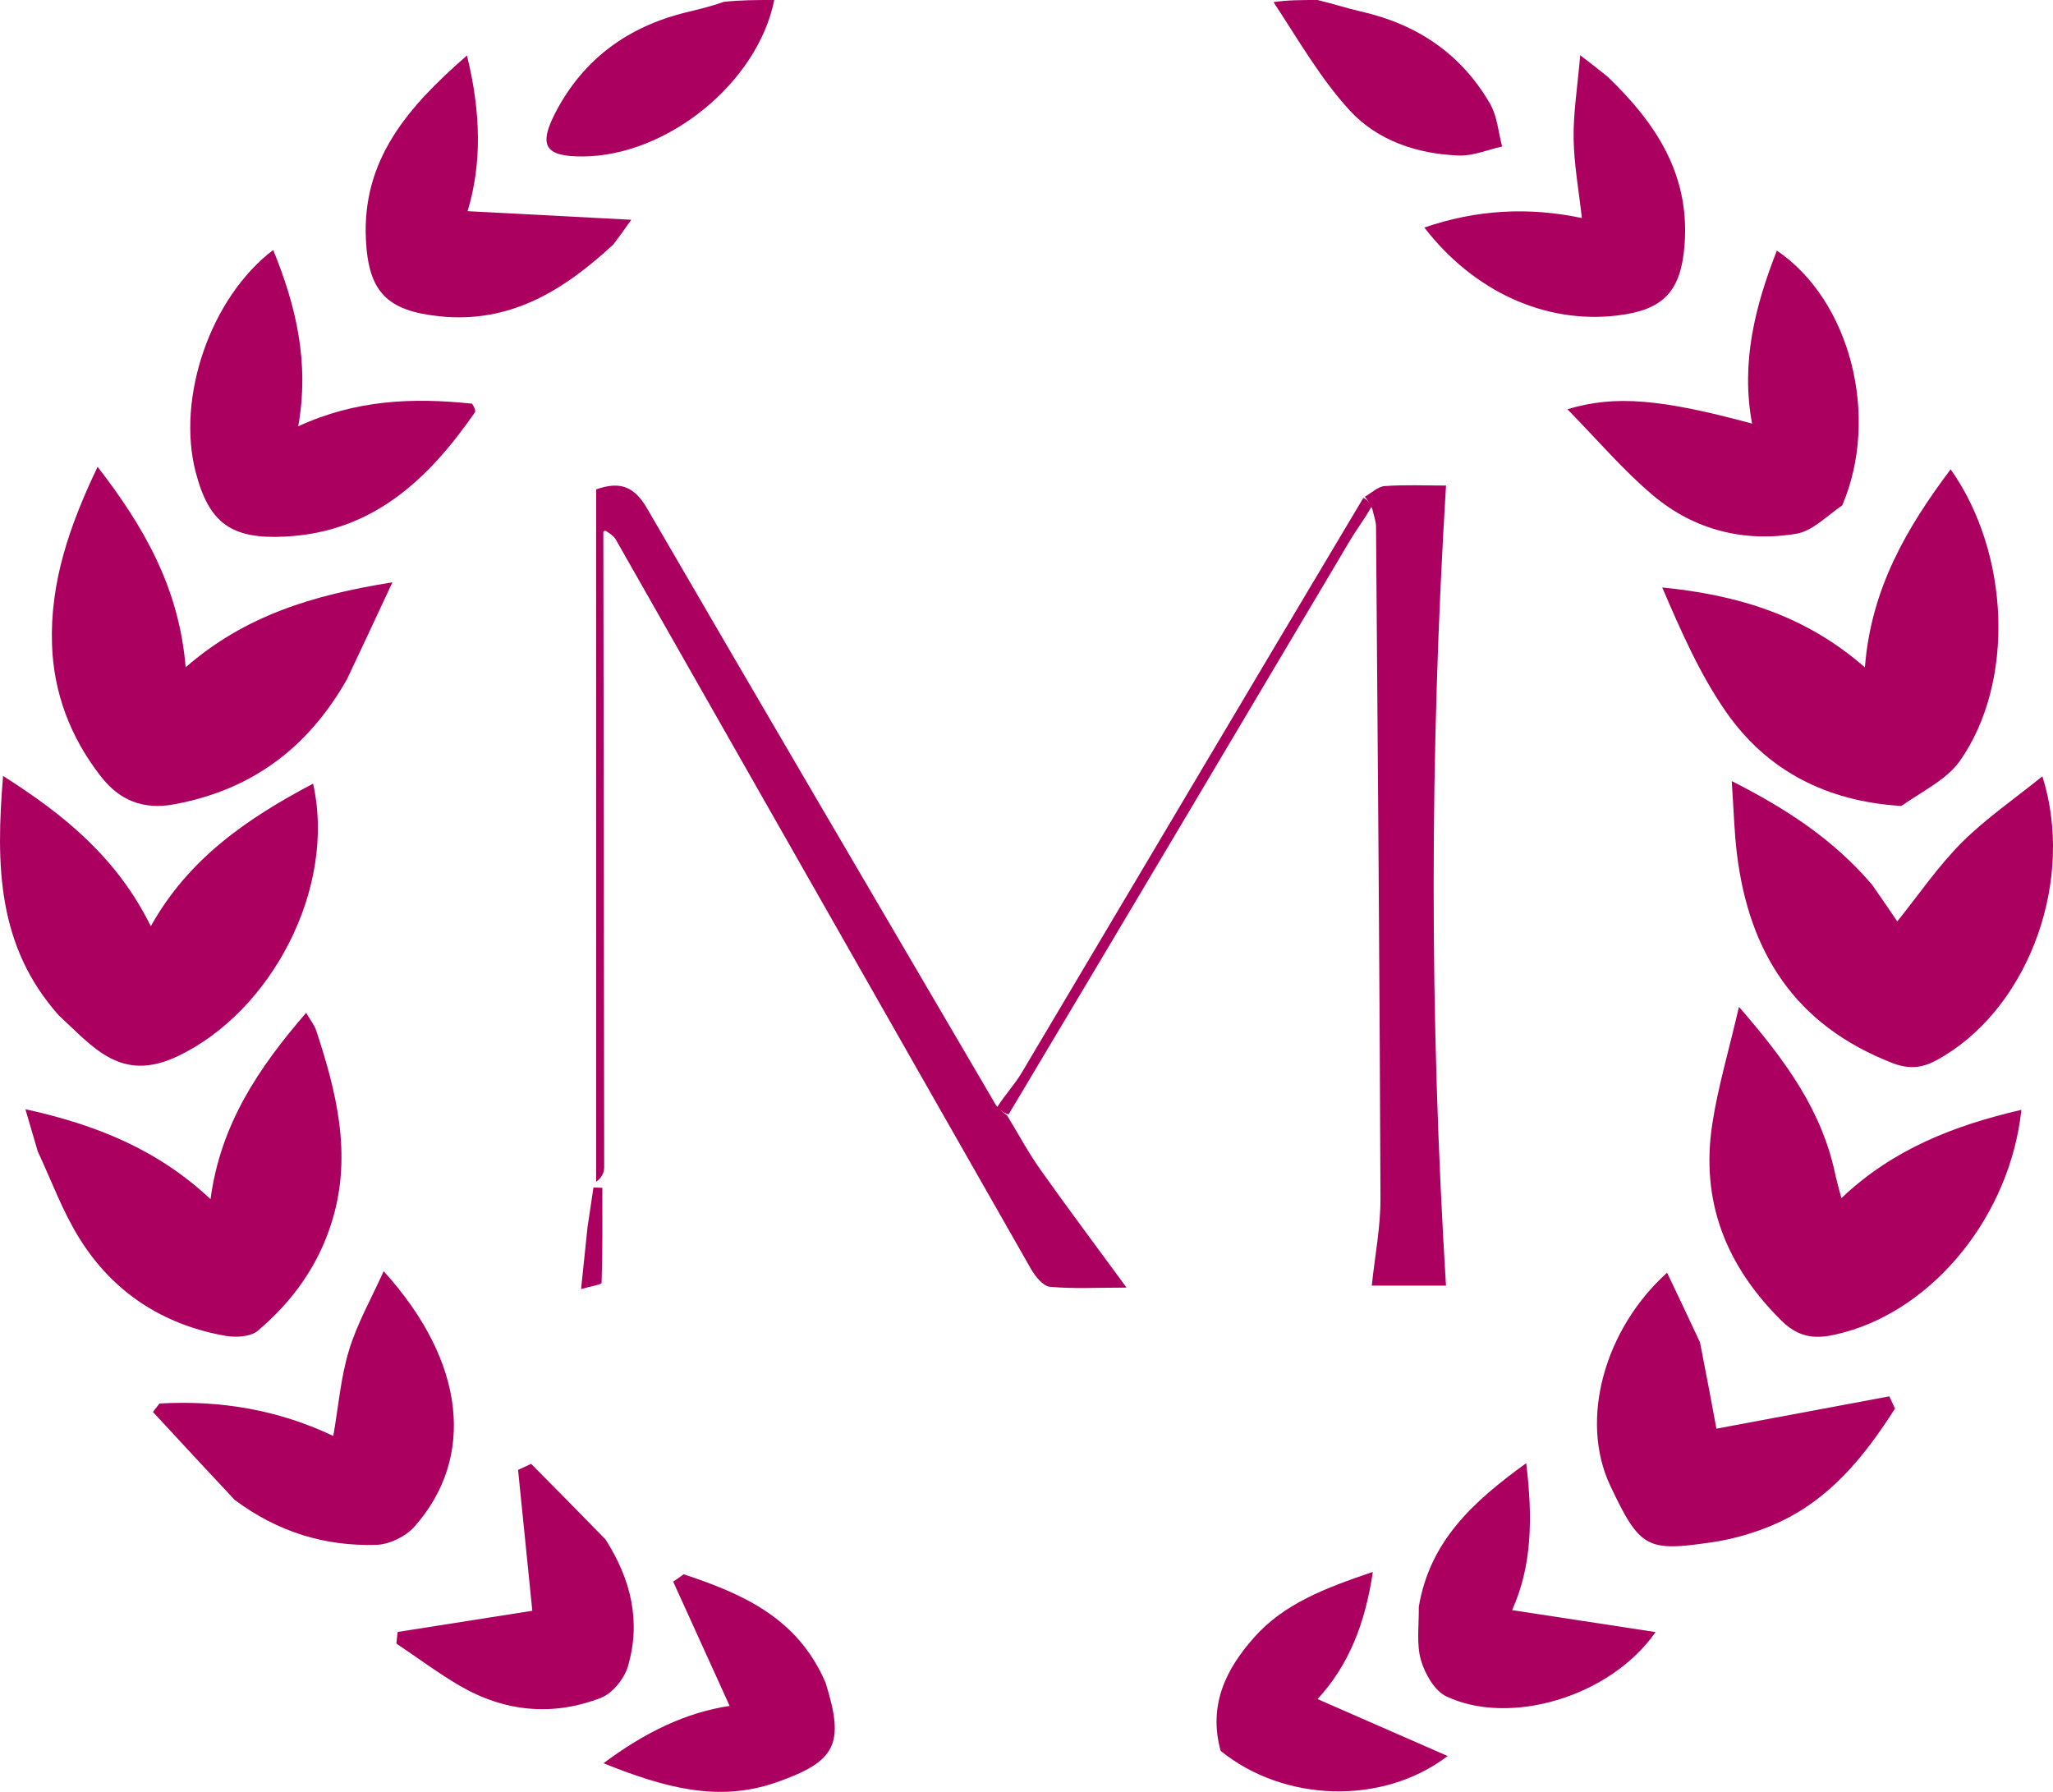
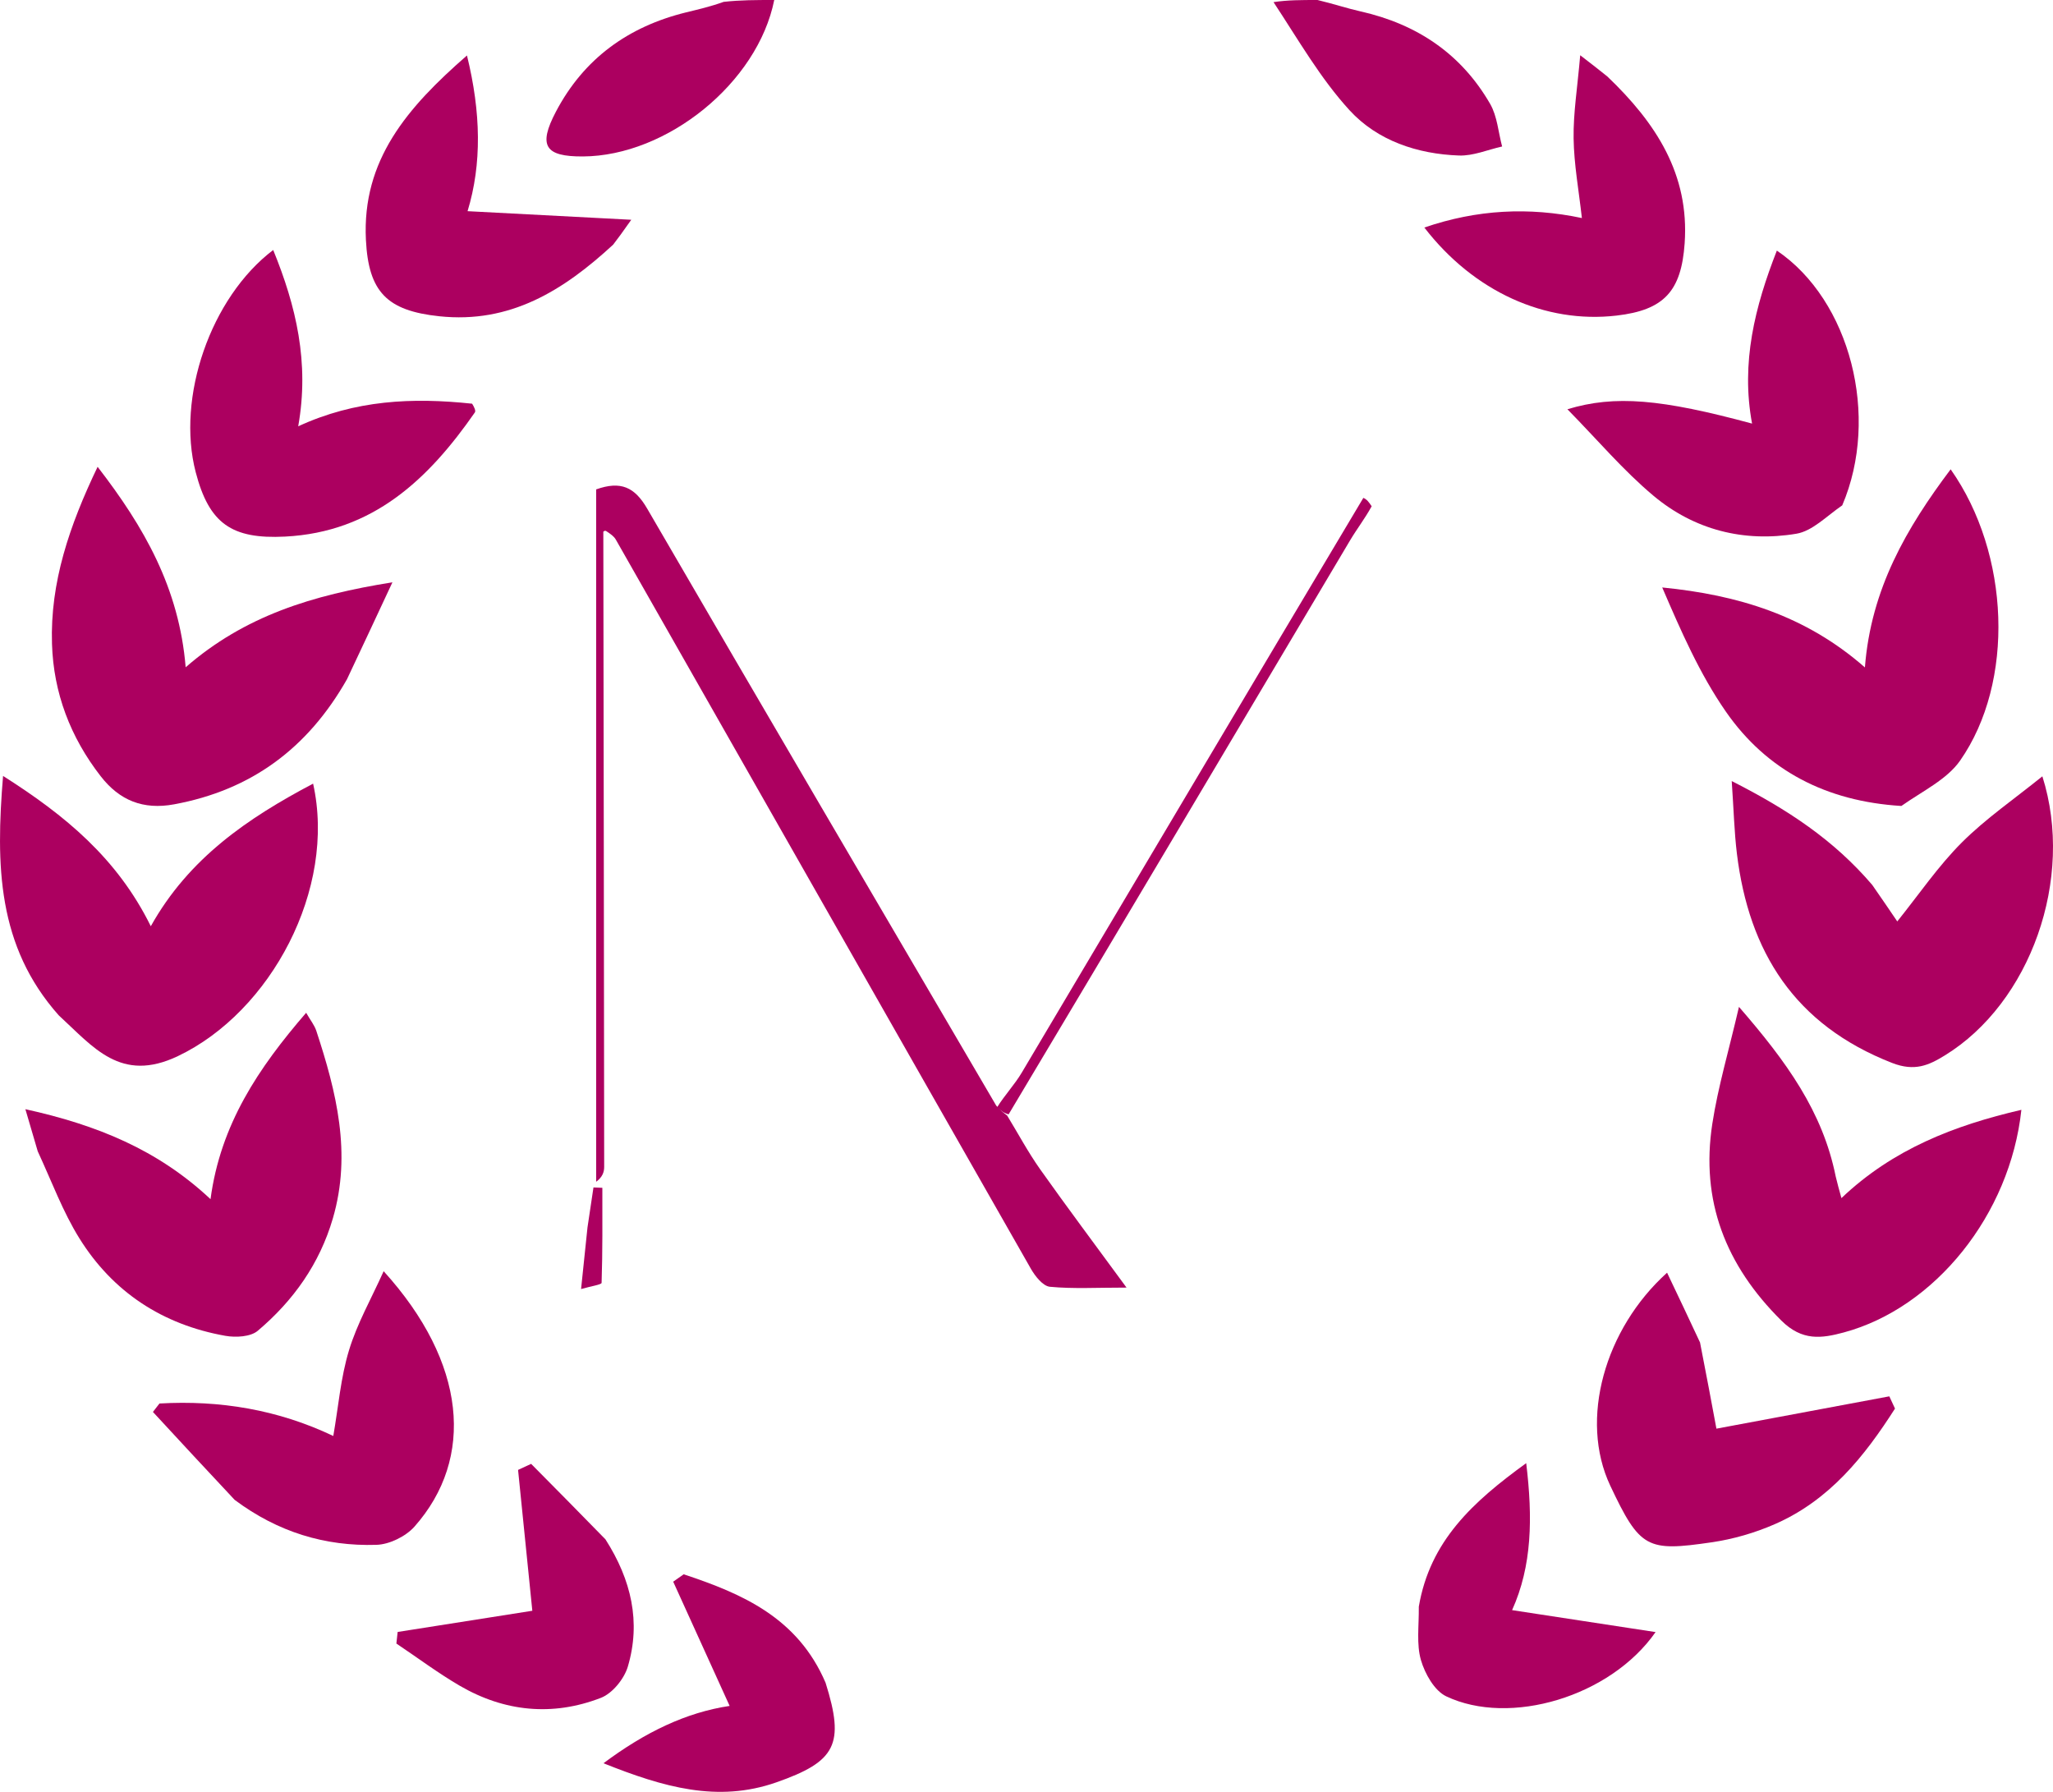
<svg xmlns="http://www.w3.org/2000/svg" width="55" height="48" viewBox="0 0 55 48" fill="none">
  <path d="M20.742 0C20.299 2.22 17.868 4.18 15.614 4.191C14.598 4.196 14.412 3.906 14.894 2.99C15.639 1.574 16.828 0.712 18.382 0.331C18.706 0.252 19.03 0.178 19.386 0.05C19.836 -7.45058e-09 20.254 0 20.742 0Z" fill="#AC0060" />
  <path d="M35.296 1.42012e-09C35.727 0.103 36.084 0.223 36.451 0.306C37.964 0.646 39.151 1.447 39.922 2.785C40.113 3.117 40.139 3.542 40.242 3.924C39.858 4.01 39.47 4.179 39.089 4.166C37.97 4.127 36.901 3.767 36.157 2.956C35.373 2.101 34.785 1.069 34.118 0.057C34.493 -3.20375e-07 34.861 -3.05491e-07 35.296 1.42012e-09Z" fill="#AC0060" />
  <path d="M9.295 18.197C8.244 20.046 6.732 21.165 4.666 21.546C3.835 21.7 3.201 21.442 2.698 20.794C1.885 19.749 1.433 18.56 1.393 17.249C1.341 15.603 1.858 14.084 2.615 12.505C3.862 14.119 4.799 15.752 4.974 17.875C6.557 16.497 8.364 15.942 10.513 15.599C10.064 16.561 9.694 17.355 9.295 18.197Z" fill="#AC0060" />
  <path d="M50.938 21.59C48.929 21.468 47.331 20.642 46.234 19.06C45.532 18.048 45.031 16.899 44.531 15.737C46.559 15.938 48.37 16.484 49.961 17.879C50.124 15.772 51.078 14.142 52.258 12.572C53.85 14.829 53.983 18.271 52.51 20.377C52.156 20.882 51.511 21.187 50.938 21.59Z" fill="#AC0060" />
  <path d="M50.158 23.706C50.407 24.063 50.621 24.378 50.828 24.683C51.409 23.96 51.922 23.204 52.557 22.569C53.2 21.927 53.964 21.403 54.715 20.796C55.586 23.544 54.39 26.869 52.101 28.273C51.673 28.536 51.296 28.711 50.687 28.473C48.081 27.455 46.852 25.502 46.531 22.862C46.461 22.285 46.447 21.701 46.393 20.923C47.895 21.685 49.131 22.503 50.158 23.706Z" fill="#AC0060" />
  <path d="M1.574 27.199C-0.074 25.346 -0.115 23.18 0.082 20.786C1.755 21.847 3.144 22.996 4.04 24.812C5.057 22.99 6.634 21.918 8.388 20.992C9.017 23.811 7.258 27.105 4.764 28.292C3.232 29.021 2.501 28.048 1.574 27.199Z" fill="#AC0060" />
  <path d="M49.179 31.517C49.228 31.719 49.268 31.864 49.332 32.095C50.711 30.784 52.351 30.148 54.153 29.73C53.851 32.54 51.837 35.035 49.397 35.693C48.8 35.854 48.281 35.929 47.723 35.376C46.226 33.892 45.556 32.166 45.873 30.104C46.025 29.115 46.315 28.146 46.587 26.972C47.863 28.443 48.828 29.774 49.179 31.517Z" fill="#AC0060" />
  <path d="M1.011 30.841C0.903 30.475 0.813 30.167 0.68 29.713C2.591 30.135 4.221 30.793 5.64 32.123C5.908 30.118 6.924 28.61 8.202 27.13C8.318 27.333 8.424 27.463 8.473 27.611C9.013 29.251 9.425 30.899 8.918 32.636C8.562 33.855 7.859 34.844 6.904 35.65C6.712 35.812 6.316 35.833 6.038 35.784C4.353 35.485 3.021 34.61 2.126 33.171C1.683 32.46 1.39 31.659 1.011 30.841Z" fill="#AC0060" />
  <path d="M26.98 29.881C27.273 30.361 27.539 30.86 27.863 31.319C28.583 32.336 29.331 33.333 30.18 34.492C29.383 34.492 28.749 34.529 28.126 34.47C27.941 34.452 27.733 34.189 27.62 33.992C23.907 27.482 20.205 20.967 16.498 14.455C16.45 14.37 16.363 14.307 16.233 14.222C16.172 14.211 16.163 14.246 16.163 14.246C16.172 19.917 16.181 25.588 16.186 31.26C16.186 31.396 16.141 31.532 15.971 31.657C15.971 25.469 15.971 19.282 15.971 13.11C16.632 12.874 17.004 13.05 17.337 13.623C20.422 18.936 23.536 24.233 26.687 29.614C26.814 29.757 26.897 29.819 26.98 29.881Z" fill="#AC0060" />
-   <path d="M36.566 13.305C36.742 13.206 36.913 13.034 37.096 13.021C37.633 12.982 38.173 13.007 38.739 13.007C38.299 20.169 38.296 27.275 38.738 34.439C38.112 34.439 37.465 34.439 36.75 34.439C36.835 33.628 36.985 32.871 36.983 32.114C36.961 26.112 36.91 20.11 36.864 14.108C36.863 13.983 36.82 13.857 36.762 13.627C36.673 13.45 36.619 13.377 36.566 13.305Z" fill="#AC0060" />
  <path d="M12.648 10.814C12.707 10.909 12.752 11.005 12.721 11.049C11.48 12.835 9.993 14.254 7.639 14.374C6.201 14.448 5.601 14.021 5.243 12.649C4.721 10.649 5.64 7.97 7.319 6.697C7.931 8.196 8.294 9.709 7.989 11.42C9.519 10.714 11.046 10.644 12.648 10.814Z" fill="#AC0060" />
  <path d="M49.354 13.537C48.927 13.832 48.555 14.225 48.127 14.297C46.718 14.534 45.387 14.194 44.295 13.279C43.488 12.603 42.801 11.787 41.991 10.963C43.268 10.576 44.51 10.691 46.938 11.347C46.634 9.717 47.015 8.21 47.602 6.713C49.568 8.042 50.37 11.158 49.354 13.537Z" fill="#AC0060" />
  <path d="M45.544 35.962C45.712 36.815 45.86 37.611 45.983 38.271C47.474 37.992 49.045 37.699 50.615 37.405C50.666 37.515 50.716 37.624 50.767 37.733C49.951 39.01 49.015 40.187 47.55 40.828C47.014 41.063 46.429 41.232 45.85 41.316C44.128 41.567 43.936 41.488 43.138 39.796C42.304 38.026 42.989 35.6 44.661 34.093C44.956 34.712 45.24 35.309 45.544 35.962Z" fill="#AC0060" />
  <path d="M6.287 40.179C5.528 39.371 4.812 38.597 4.097 37.823C4.155 37.748 4.213 37.672 4.272 37.597C5.888 37.504 7.447 37.761 8.929 38.467C9.066 37.683 9.127 36.904 9.349 36.174C9.566 35.457 9.947 34.789 10.278 34.053C12.501 36.503 12.726 39.064 11.104 40.895C10.87 41.158 10.433 41.373 10.084 41.383C8.71 41.426 7.442 41.042 6.287 40.179Z" fill="#AC0060" />
  <path d="M16.427 6.553C15.086 7.791 13.66 8.672 11.769 8.472C10.365 8.324 9.873 7.819 9.803 6.427C9.695 4.284 10.916 2.876 12.51 1.486C12.886 3.013 12.911 4.395 12.526 5.657C13.932 5.731 15.32 5.803 16.912 5.887C16.654 6.25 16.56 6.383 16.427 6.553Z" fill="#AC0060" />
  <path d="M43.06 2.048C44.368 3.297 45.261 4.672 45.132 6.519C45.042 7.8 44.581 8.307 43.306 8.454C41.398 8.675 39.486 7.816 38.158 6.095C39.565 5.612 40.961 5.541 42.379 5.841C42.296 5.098 42.167 4.403 42.157 3.707C42.147 3.026 42.26 2.343 42.334 1.48C42.65 1.724 42.836 1.867 43.06 2.048Z" fill="#AC0060" />
  <path d="M38.01 43.039C38.31 41.278 39.456 40.233 40.887 39.195C41.065 40.659 41.044 41.948 40.509 43.132C41.777 43.326 43.019 43.516 44.353 43.72C43.141 45.456 40.445 46.25 38.744 45.441C38.428 45.29 38.173 44.835 38.067 44.47C37.944 44.045 38.015 43.564 38.01 43.039Z" fill="#AC0060" />
  <path d="M16.22 41.236C16.916 42.324 17.173 43.453 16.82 44.644C16.723 44.972 16.408 45.362 16.098 45.482C14.804 45.983 13.515 45.856 12.314 45.156C11.729 44.814 11.183 44.405 10.619 44.027C10.631 43.924 10.642 43.82 10.653 43.717C11.899 43.521 13.144 43.325 14.261 43.149C14.14 41.957 14.01 40.666 13.879 39.376C13.996 39.322 14.113 39.268 14.229 39.214C14.882 39.873 15.534 40.532 16.22 41.236Z" fill="#AC0060" />
-   <path d="M32.701 46.902C32.363 45.672 32.846 44.71 33.596 43.865C34.403 42.955 35.509 42.539 36.778 42.108C36.575 43.495 36.126 44.617 35.297 45.515C36.437 46.014 37.561 46.506 38.782 47.04C37.032 48.374 34.389 48.272 32.701 46.902Z" fill="#AC0060" />
  <path d="M22.117 45.077C22.637 46.728 22.395 47.187 20.797 47.746C19.226 48.295 17.774 47.876 16.167 47.234C17.289 46.396 18.387 45.871 19.547 45.698C19.042 44.586 18.538 43.478 18.035 42.37C18.129 42.304 18.223 42.238 18.316 42.172C19.885 42.693 21.369 43.332 22.117 45.077Z" fill="#AC0060" />
  <path d="M36.524 13.337C36.619 13.377 36.673 13.45 36.747 13.562C36.566 13.893 36.347 14.174 36.167 14.478C33.129 19.591 30.096 24.707 27.021 29.851C26.897 29.819 26.814 29.757 26.712 29.662C26.92 29.331 27.183 29.054 27.372 28.735C30.415 23.616 33.447 18.492 36.524 13.337Z" fill="#AC0060" />
  <path d="M15.739 32.88C15.797 32.477 15.848 32.143 15.899 31.809C15.978 31.812 16.058 31.816 16.137 31.819C16.137 32.668 16.145 33.517 16.117 34.364C16.116 34.414 15.831 34.454 15.567 34.531C15.629 33.931 15.68 33.441 15.739 32.88Z" fill="#AC0060" />
  <path d="M16.174 14.235C16.163 14.246 16.172 14.211 16.17 14.206C16.169 14.2 16.184 14.225 16.174 14.235Z" fill="#AC0060" />
</svg>